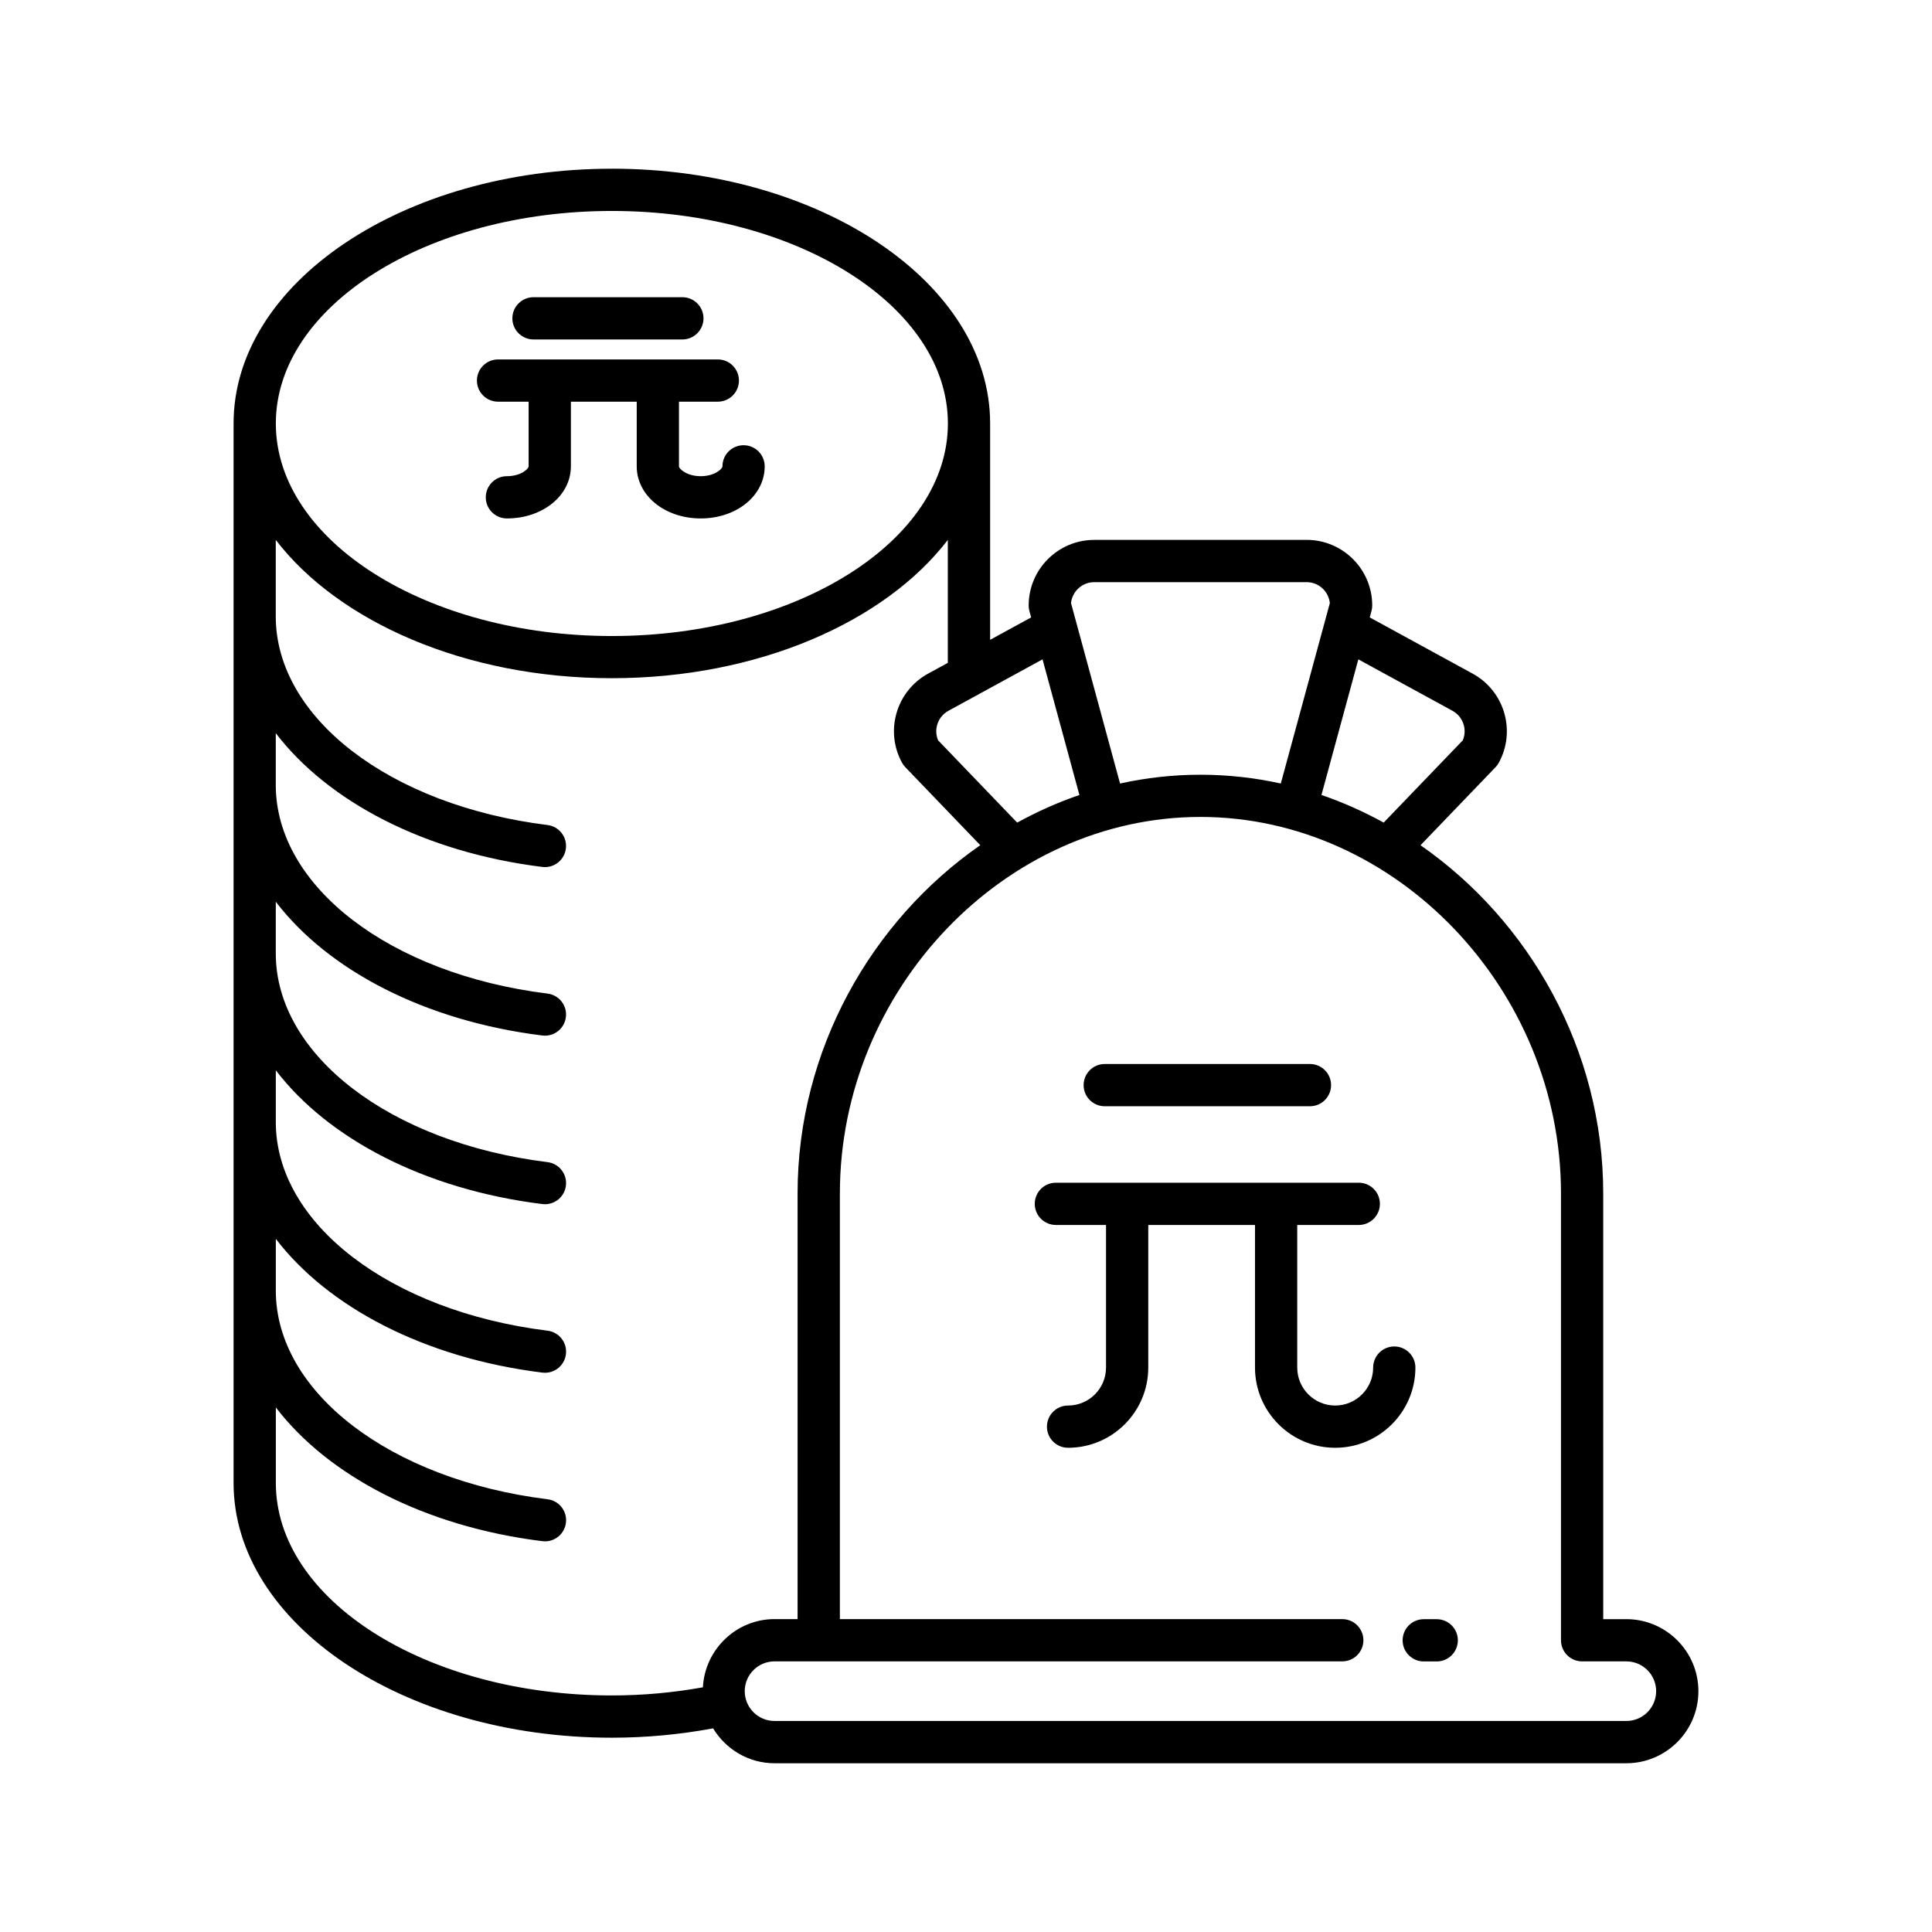
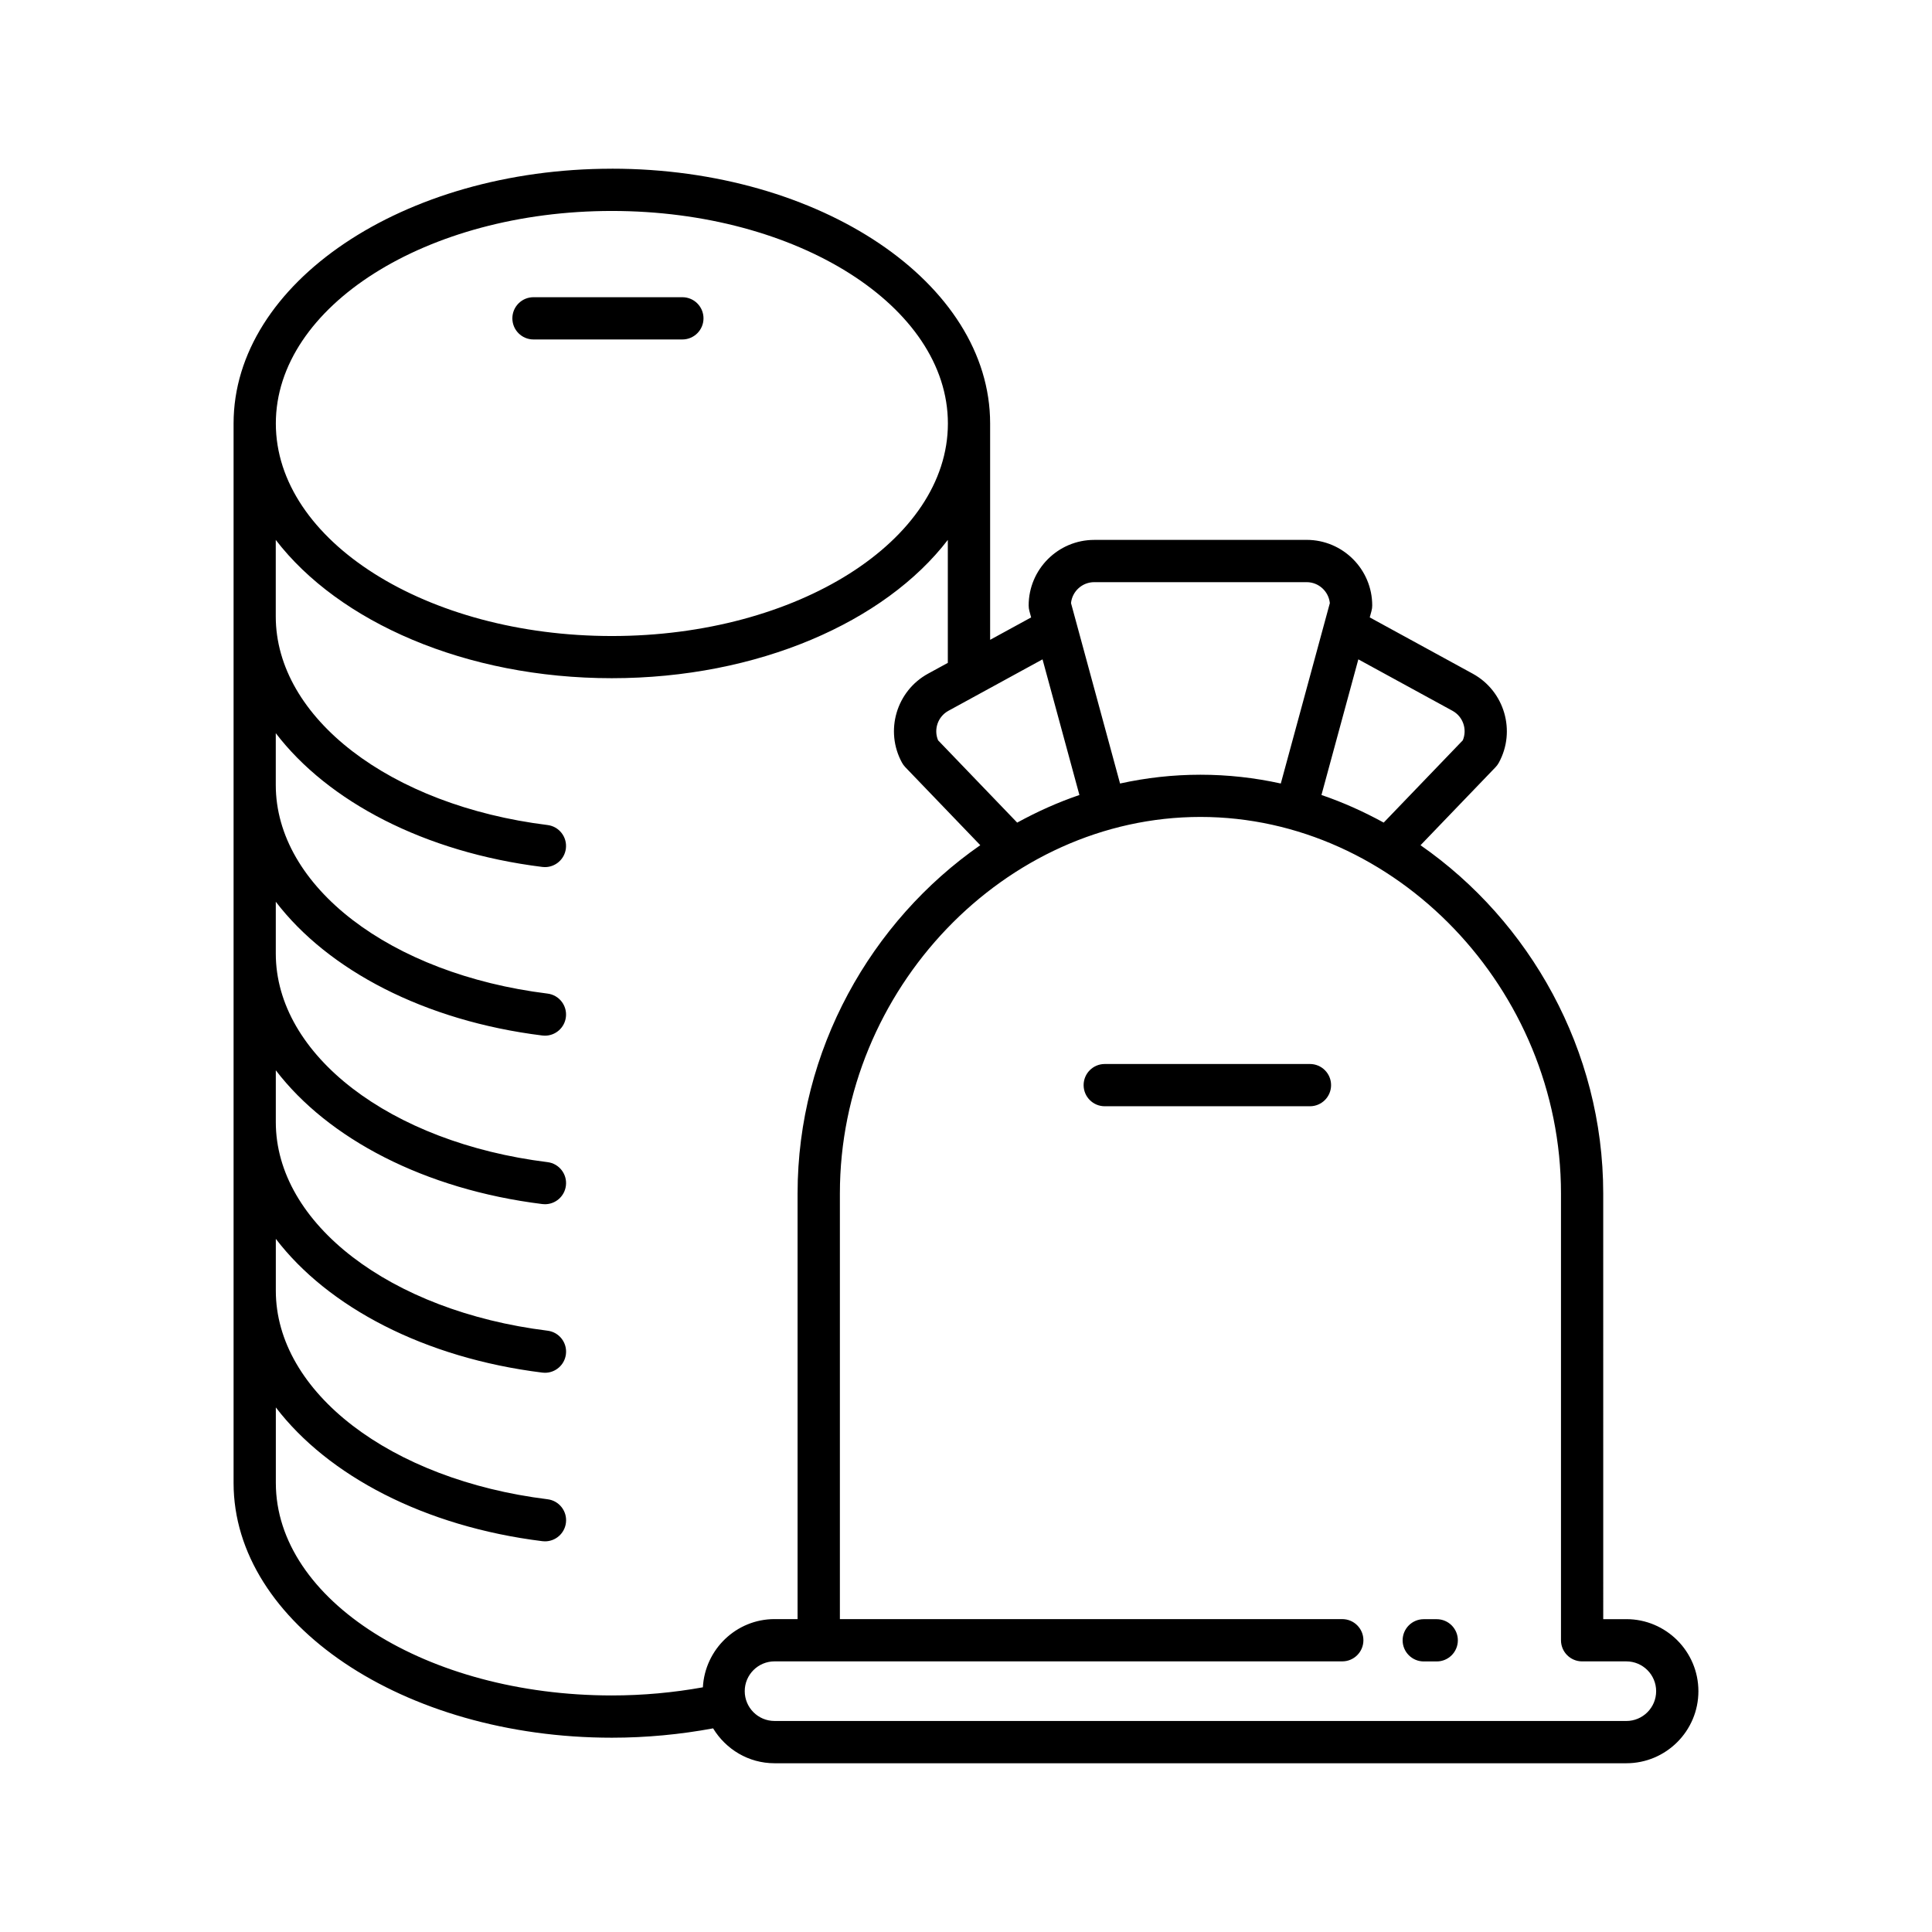
<svg xmlns="http://www.w3.org/2000/svg" fill="#000000" width="800px" height="800px" version="1.1" viewBox="144 144 512 512">
  <g>
    <path d="m306.15 188.71c-55.277 0-100.25 30.289-100.25 67.52v280.76c0 37.23 44.969 67.52 100.25 67.52 9.141 0 18.133-0.867 26.832-2.477 3.352 5.519 9.363 9.246 16.277 9.246h225.74c10.527 0 19.094-8.562 19.094-19.094 0-10.527-8.566-19.094-19.094-19.094h-6.125l-0.004-112.82c0-37.969-19.5-72.18-48.418-92.277l19.879-20.68c0.34-0.359 0.637-0.758 0.875-1.195 4.594-8.406 1.492-18.984-6.914-23.582l-27.297-14.918 0.461-1.699c0.133-0.477 0.195-0.973 0.195-1.469 0-9.582-7.797-17.379-17.379-17.379l-56.293 0.008c-9.582 0-17.375 7.797-17.375 17.379 0 0.496 0.066 0.988 0.195 1.469l0.461 1.695-10.867 5.938v-57.34c0-37.227-44.969-67.516-100.25-67.516zm0 11.195c49.102 0 89.051 25.266 89.051 56.324 0 31.055-39.949 56.324-89.051 56.324-49.102 0-89.051-25.266-89.051-56.324 0.004-31.059 39.949-56.324 89.051-56.324zm24.117 391.25c-7.82 1.406-15.898 2.156-24.117 2.156-49.102 0-89.051-25.266-89.051-56.324v-20.008c13.816 18.074 39.359 31.574 70.637 35.449 0.234 0.031 0.469 0.043 0.695 0.043 2.781 0 5.195-2.074 5.547-4.91 0.383-3.07-1.797-5.863-4.867-6.242-41.73-5.176-72.016-28.426-72.016-55.285v-13.727c13.816 18.074 39.359 31.574 70.637 35.449 0.234 0.031 0.469 0.043 0.695 0.043 2.781 0 5.195-2.074 5.547-4.91 0.383-3.07-1.797-5.863-4.867-6.242-41.73-5.176-72.016-28.426-72.016-55.285v-13.723c13.816 18.074 39.359 31.574 70.637 35.449 0.234 0.031 0.469 0.043 0.695 0.043 2.781 0 5.195-2.074 5.547-4.91 0.383-3.07-1.797-5.863-4.867-6.242-41.73-5.176-72.016-28.426-72.016-55.285v-13.723c13.816 18.074 39.359 31.574 70.637 35.449 0.234 0.031 0.469 0.043 0.695 0.043 2.781 0 5.195-2.074 5.547-4.91 0.383-3.07-1.797-5.863-4.867-6.242-41.73-5.176-72.016-28.426-72.016-55.285v-13.727c13.816 18.074 39.359 31.574 70.637 35.449 0.234 0.031 0.469 0.043 0.695 0.043 2.781 0 5.195-2.074 5.547-4.91 0.383-3.07-1.797-5.863-4.867-6.242-41.73-5.176-72.016-28.426-72.016-55.285v-20.273c16.676 21.73 50.293 36.648 89.051 36.648 38.754 0 72.375-14.918 89.051-36.648v32.586l-5.234 2.859c-8.406 4.594-11.512 15.176-6.914 23.582 0.238 0.434 0.531 0.836 0.875 1.195l19.875 20.68c-28.918 20.098-48.418 54.309-48.418 92.273v112.82h-6.125c-10.156 0.02-18.426 8.039-18.973 18.082zm227.41-130.88v118.41c0 3.09 2.508 5.598 5.598 5.598h11.723c4.356 0 7.898 3.543 7.898 7.898 0 4.356-3.543 7.898-7.898 7.898l-225.74-0.004c-4.356 0-7.898-3.543-7.898-7.898s3.543-7.898 7.898-7.898h150.46c3.09 0 5.598-2.508 5.598-5.598s-2.508-5.598-5.598-5.598l-133.14 0.004v-112.82c0-54.082 43.754-99.77 95.551-99.77 51.793 0 95.547 45.688 95.547 99.77zm-53.703-141.54 24.949 13.633c2.805 1.535 3.949 4.938 2.734 7.82l-20.965 21.809c-5.277-2.891-10.773-5.371-16.492-7.316zm-69.992-20.457h56.293c3.195 0 5.832 2.438 6.148 5.555l-12.996 47.805c-6.906-1.523-14.031-2.328-21.301-2.328s-14.395 0.809-21.301 2.328l-12.996-47.809c0.316-3.113 2.957-5.551 6.152-5.551zm-13.699 20.457 9.773 35.949c-5.715 1.945-11.215 4.426-16.492 7.316l-20.961-21.809c-1.215-2.883-0.07-6.285 2.734-7.82z" />
    <path d="m515.71 578.7c0 3.09 2.508 5.598 5.598 5.598h3.438c3.09 0 5.598-2.508 5.598-5.598 0-3.09-2.508-5.598-5.598-5.598h-3.438c-3.09 0-5.598 2.508-5.598 5.598z" />
    <path d="m285.38 233.96h39.457c3.09 0 5.598-2.508 5.598-5.598 0-3.09-2.508-5.598-5.598-5.598h-39.457c-3.09 0-5.598 2.508-5.598 5.598 0 3.094 2.508 5.598 5.598 5.598z" />
-     <path d="m275.99 250.45h8.105v17.137c0 0.648-2.043 2.609-5.762 2.609-3.09 0-5.598 2.508-5.598 5.598 0 3.09 2.508 5.598 5.598 5.598 9.508 0 16.957-6.062 16.957-13.805v-17.137h17.449v17.137c0 7.742 7.449 13.805 16.957 13.805 9.508 0 16.957-6.062 16.957-13.805 0-3.09-2.508-5.598-5.598-5.598s-5.598 2.508-5.598 5.598c0 0.648-2.043 2.609-5.762 2.609s-5.762-1.961-5.762-2.609v-17.137h10.297c3.09 0 5.598-2.508 5.598-5.598s-2.508-5.598-5.598-5.598h-58.242c-3.09 0-5.598 2.508-5.598 5.598 0 3.094 2.508 5.598 5.598 5.598z" />
    <path d="m431.17 431.57c0 3.09 2.508 5.598 5.598 5.598h54.383c3.09 0 5.598-2.508 5.598-5.598 0-3.09-2.508-5.598-5.598-5.598h-54.383c-3.09 0-5.598 2.504-5.598 5.598z" />
-     <path d="m418.22 463.03c0 3.09 2.508 5.598 5.598 5.598h13.289v37.793c0 5.547-4.512 10.059-10.059 10.059-3.09 0-5.598 2.508-5.598 5.598 0 3.09 2.508 5.598 5.598 5.598 11.719 0 21.254-9.535 21.254-21.254v-37.793h28.285v37.793c0 11.719 9.535 21.254 21.254 21.254s21.254-9.535 21.254-21.254c0-3.09-2.508-5.598-5.598-5.598s-5.598 2.508-5.598 5.598c0 5.547-4.512 10.059-10.059 10.059s-10.059-4.512-10.059-10.059v-37.793h16.309c3.09 0 5.598-2.508 5.598-5.598s-2.508-5.598-5.598-5.598h-80.27c-3.094 0-5.602 2.504-5.602 5.598z" />
  </g>
</svg>